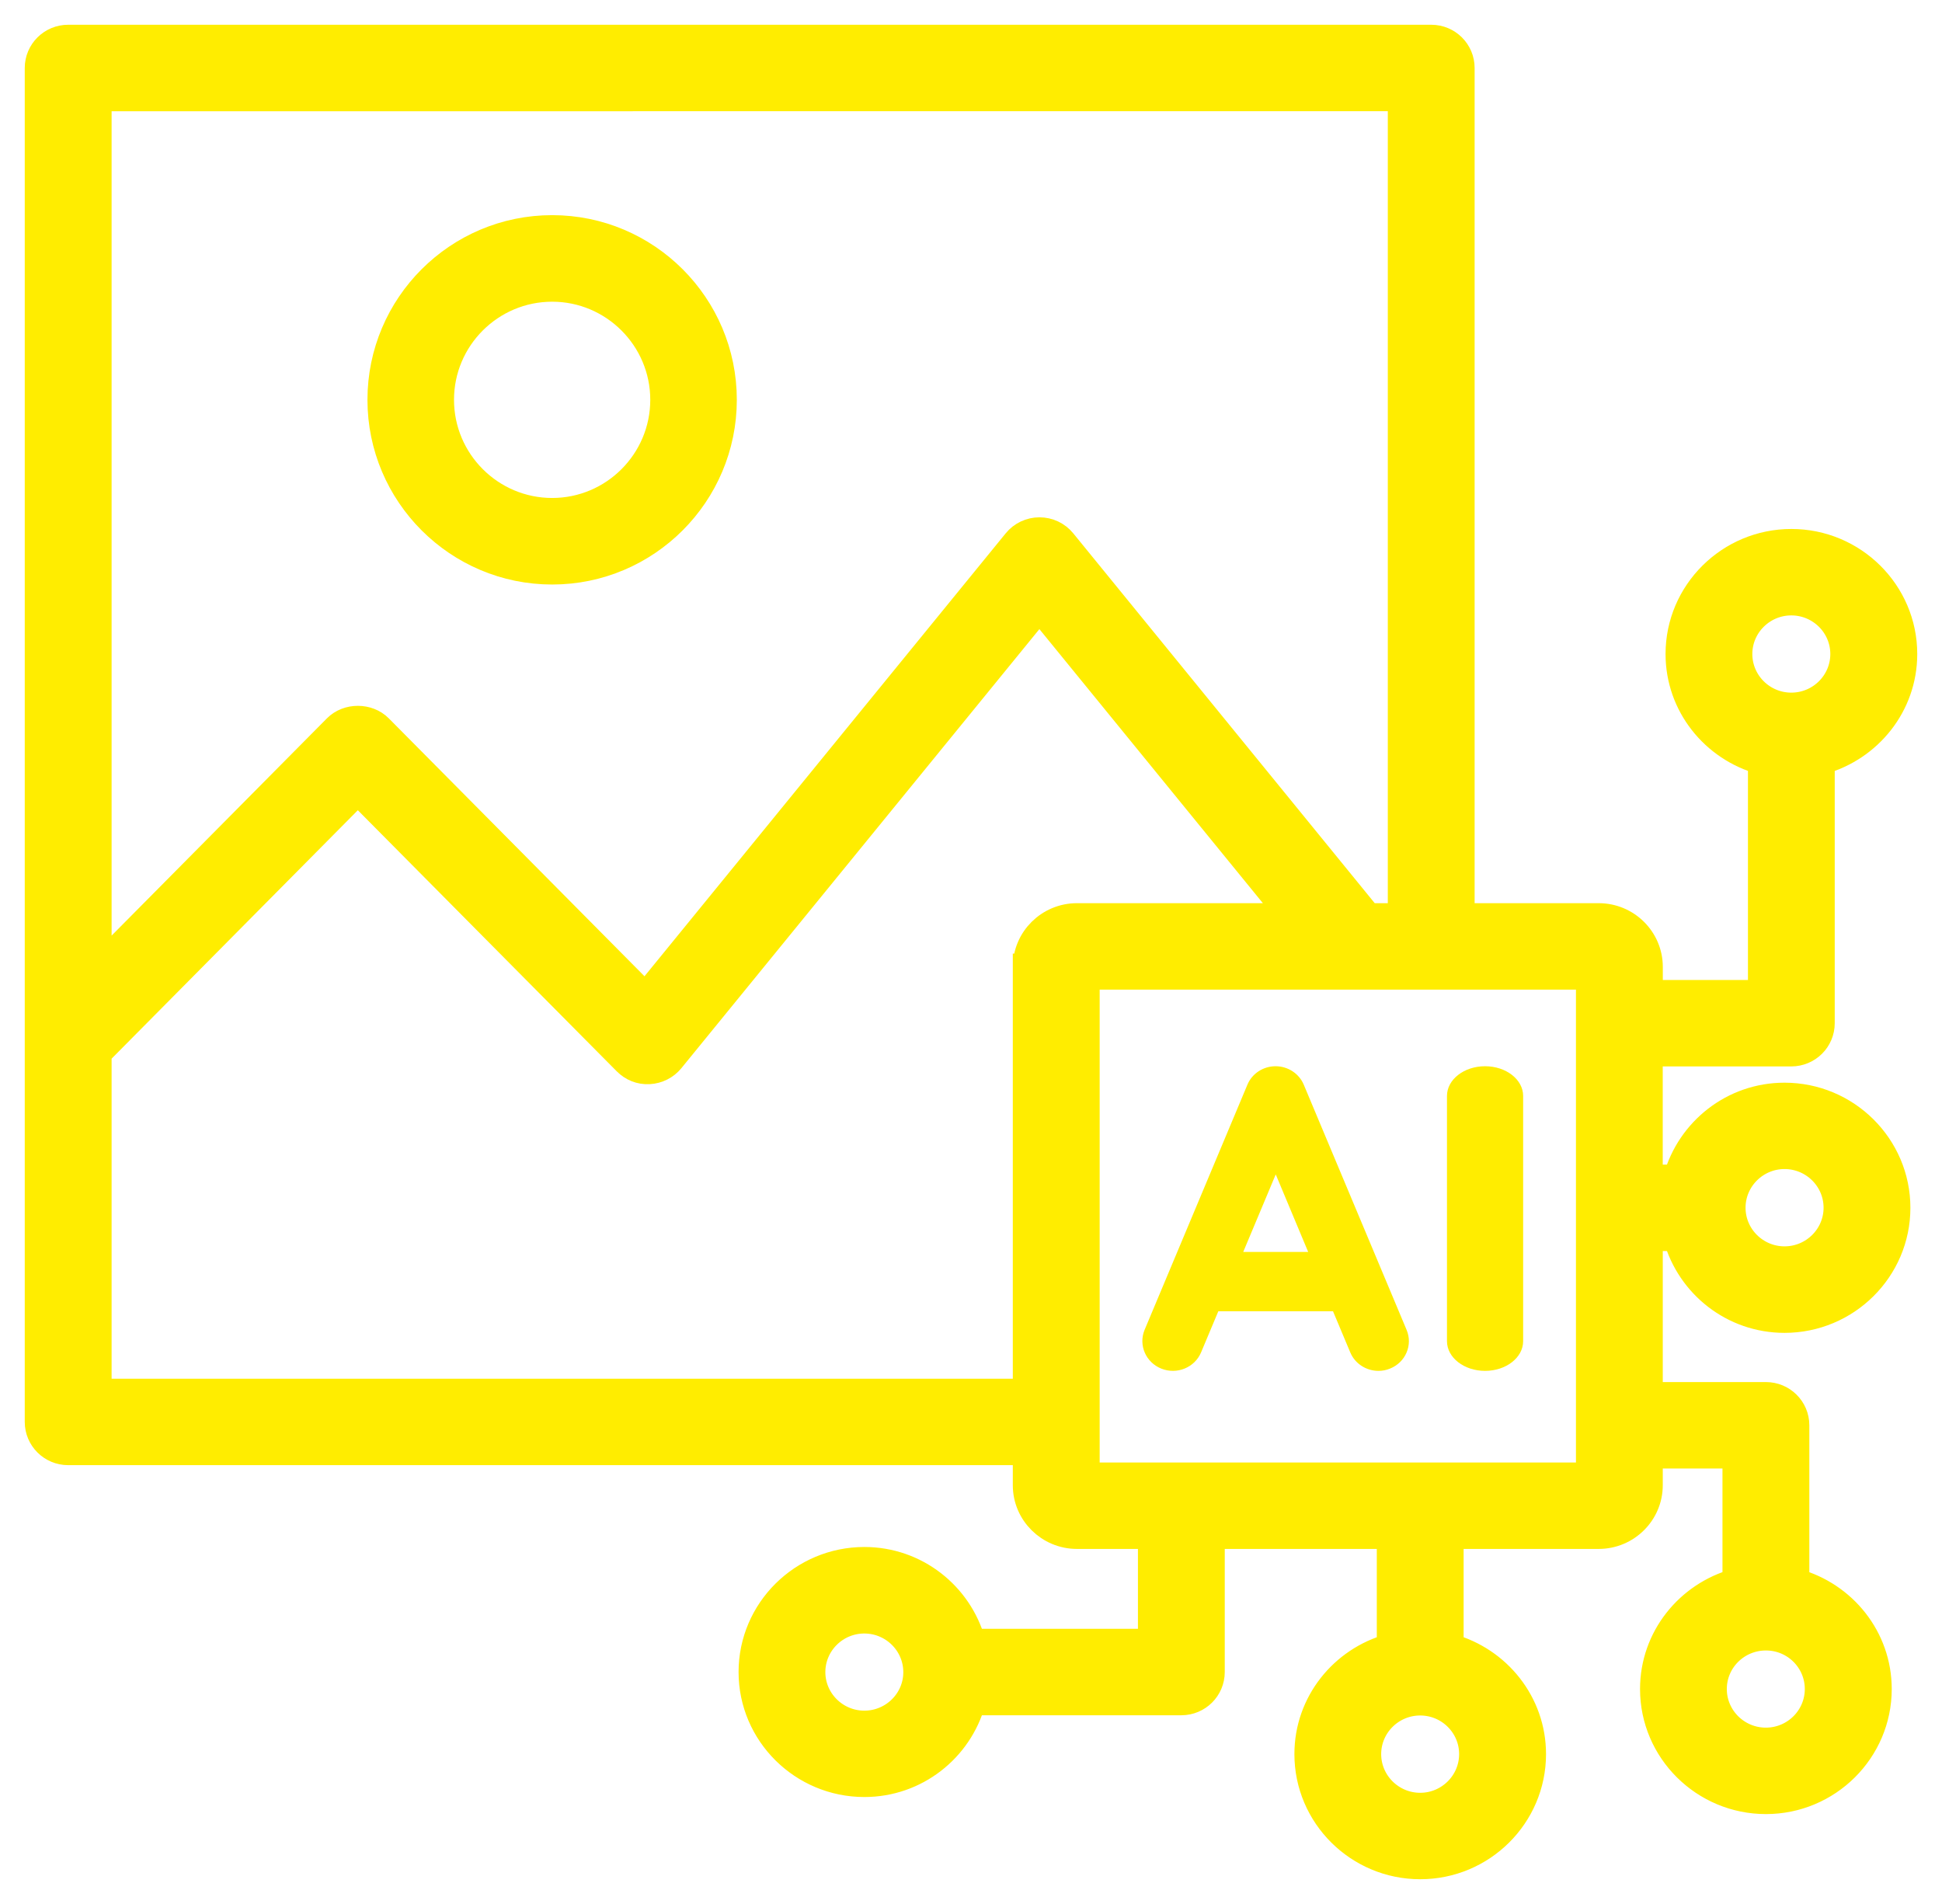
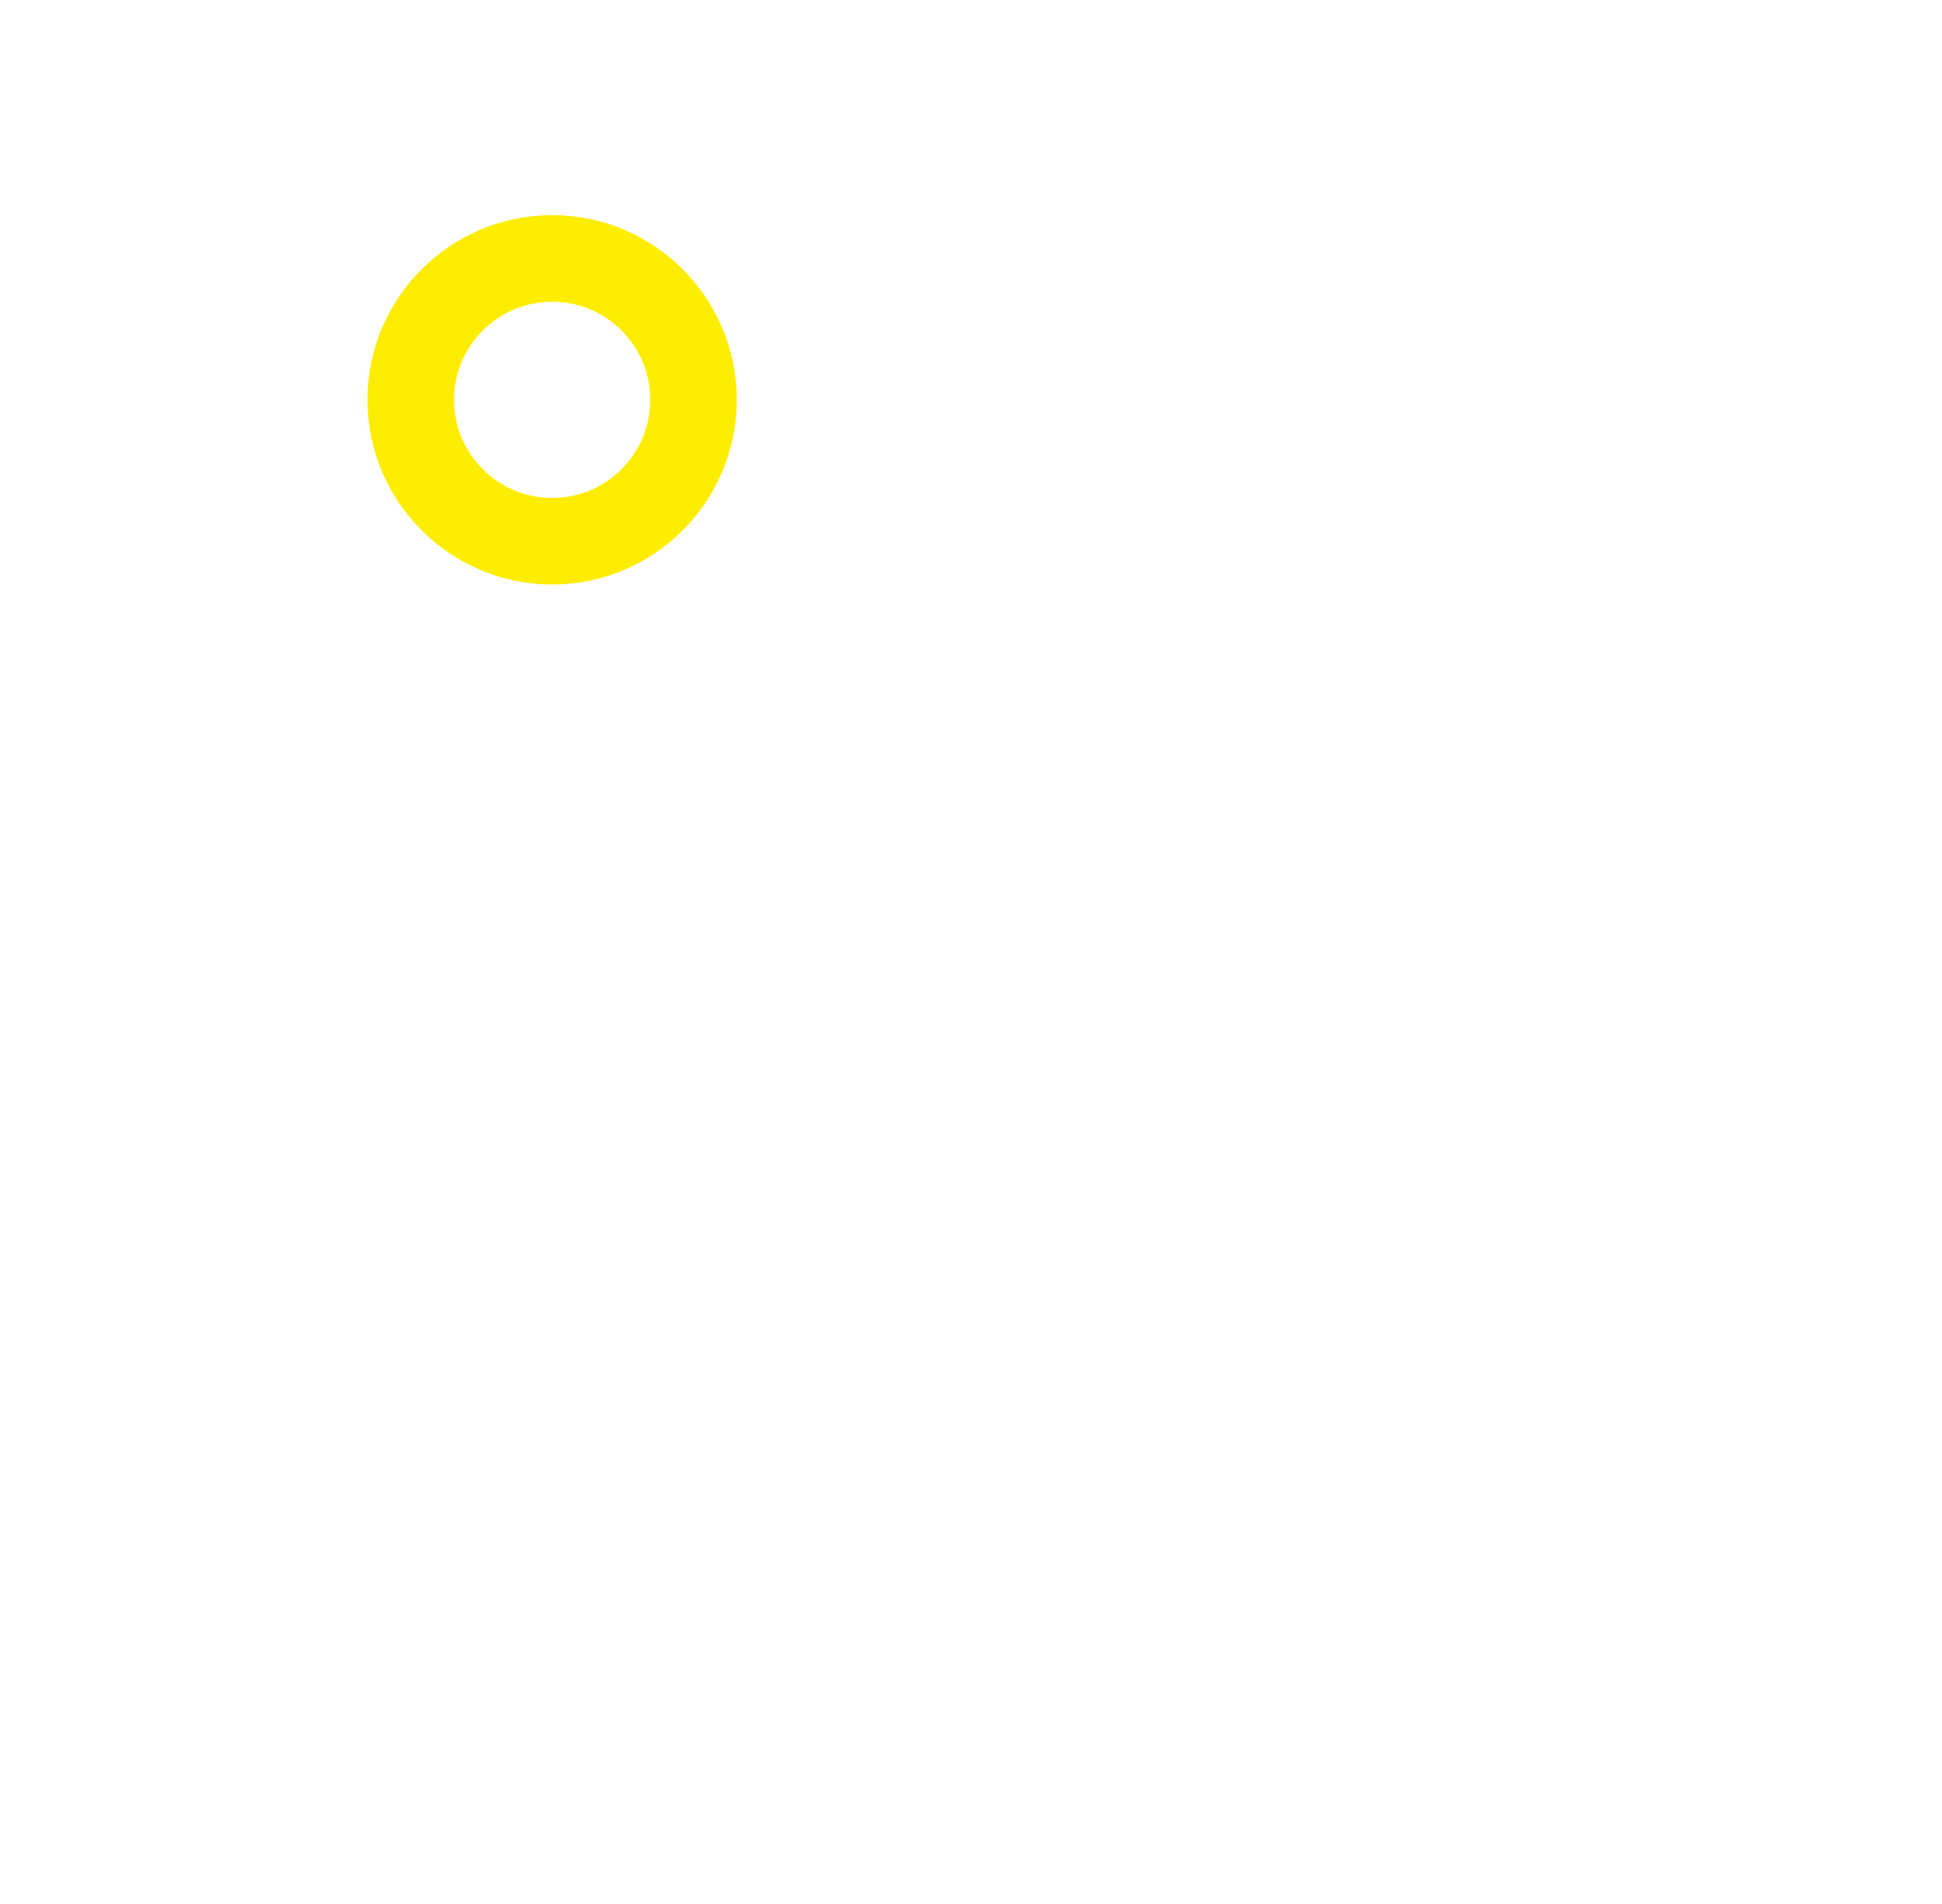
<svg xmlns="http://www.w3.org/2000/svg" width="51px" height="50px" viewBox="0 0 51 50" version="1.1">
  <title>ai-image</title>
  <g id="Page-1" stroke="none" stroke-width="1" fill="none" fill-rule="evenodd">
    <g id="Master-AI" transform="translate(-752, -2252)" fill="#FFED00" fill-rule="nonzero">
      <g id="Group-64" transform="translate(314, 1847)">
        <g id="Group-41" transform="translate(0, 369)">
          <g id="Group-44" transform="translate(0, 1.061)">
            <g id="ai-image" transform="translate(439, 35.939)">
              <path d="M13.501,14 C15.981,14 18,11.981 18,9.499 C18,7.017 15.983,5 13.501,5 C11.019,5 9,7.017 9,9.499 C9,11.981 11.019,14 13.501,14 L13.501,14 Z M13.501,6.573 C15.113,6.573 16.427,7.887 16.427,9.499 C16.427,11.113 15.115,12.427 13.501,12.427 C11.887,12.427 10.573,11.113 10.573,9.499 C10.573,7.885 11.887,6.573 13.501,6.573 Z" id="Shape" stroke="#FFED00" stroke-width="0.7" />
-               <path d="M29.498,34.941 C29.908,35.105 30.374,34.914 30.542,34.515 L30.995,33.435 L34.007,33.435 L34.46,34.515 C34.586,34.817 34.886,35 35.2,35 C35.3,35 35.404,34.982 35.502,34.941 C35.91,34.78 36.108,34.324 35.94,33.925 L33.239,27.485 C33.117,27.193 32.823,27 32.499,27 C32.175,27 31.881,27.191 31.759,27.485 L29.058,33.925 C28.894,34.324 29.09,34.778 29.498,34.941 L29.498,34.941 Z M32.503,29.841 L33.355,31.877 L31.649,31.877 L32.503,29.841 Z" id="Shape" />
-               <path d="M38,35 C38.552,35 39,34.651 39,34.221 L39,27.779 C39,27.349 38.552,27 38,27 C37.448,27 37,27.349 37,27.779 L37,34.221 C37,34.651 37.448,35 38,35 Z" id="Path" />
-               <path d="M43.031,31.503 C43.379,32.739 44.511,33.652 45.864,33.652 C47.494,33.652 48.82,32.335 48.82,30.718 C48.82,29.099 47.493,27.782 45.864,27.782 C44.511,27.782 43.379,28.696 43.031,29.933 L42.316,29.933 L42.316,26.655 L46.042,26.655 C46.479,26.655 46.833,26.304 46.833,25.87 L46.833,18.99 C48.079,18.644 49,17.52 49,16.175 C49,14.556 47.672,13.241 46.044,13.241 C44.416,13.241 43.09,14.558 43.09,16.175 C43.09,17.52 44.011,18.644 45.254,18.99 L45.254,25.085 L42.318,25.085 L42.318,24.391 C42.318,23.661 41.719,23.068 40.984,23.068 L37.376,23.068 L37.376,0.785 C37.376,0.351 37.023,0 36.586,0 L0.79,0 C0.354,0 0,0.351 0,0.785 L0,36.341 C0,36.774 0.354,37.126 0.79,37.126 L25.948,37.126 L25.948,38.003 C25.948,38.733 26.547,39.326 27.282,39.326 L29.234,39.326 L29.234,42.124 L24.533,42.124 C24.186,40.888 23.053,39.975 21.7,39.975 C20.072,39.975 18.746,41.292 18.746,42.909 C18.746,44.526 20.072,45.841 21.7,45.841 C23.053,45.841 24.186,44.929 24.533,43.694 L30.024,43.694 C30.46,43.694 30.814,43.343 30.814,42.909 L30.814,39.326 L35.507,39.326 L35.507,42.25 C34.262,42.595 33.343,43.72 33.343,45.064 C33.343,46.683 34.669,48 36.297,48 C37.925,48 39.251,46.683 39.251,45.064 C39.251,43.72 38.33,42.595 37.087,42.25 L37.087,39.326 L40.984,39.326 C41.718,39.326 42.317,38.733 42.317,38.003 L42.317,37.214 L44.585,37.214 L44.585,40.54 C43.341,40.886 42.42,42.01 42.42,43.355 C42.42,44.974 43.748,46.289 45.376,46.289 C47.004,46.289 48.33,44.972 48.33,43.355 C48.33,42.01 47.409,40.888 46.166,40.542 L46.166,36.429 C46.166,35.995 45.812,35.644 45.376,35.644 L42.317,35.644 L42.317,31.503 L43.031,31.503 Z M45.864,29.35 C46.623,29.35 47.24,29.962 47.24,30.716 C47.24,31.467 46.623,32.08 45.864,32.08 C45.108,32.08 44.491,31.467 44.491,30.716 C44.491,29.964 45.108,29.35 45.864,29.35 Z M44.669,16.175 C44.669,15.423 45.286,14.811 46.042,14.811 C46.801,14.811 47.417,15.423 47.417,16.175 C47.417,16.927 46.801,17.539 46.042,17.539 C45.285,17.539 44.669,16.927 44.669,16.175 Z M21.698,44.273 C20.942,44.273 20.325,43.66 20.325,42.911 C20.325,42.159 20.942,41.547 21.698,41.547 C22.455,41.547 23.072,42.159 23.072,42.911 C23.074,43.66 22.457,44.273 21.698,44.273 Z M37.669,45.064 C37.669,45.817 37.052,46.43 36.296,46.43 C35.539,46.43 34.922,45.817 34.922,45.064 C34.922,44.312 35.539,43.7 36.296,43.7 C37.054,43.7 37.669,44.312 37.669,45.064 Z M35.796,1.57 L35.796,23.068 L34.936,23.068 L26.913,13.225 C26.762,13.041 26.537,12.935 26.298,12.935 C26.061,12.935 25.834,13.041 25.684,13.225 L15.951,25.16 L8.961,18.11 C8.665,17.812 8.133,17.81 7.835,18.11 L1.581,24.42 L1.581,1.571 L35.796,1.57 Z M25.948,24.391 L25.948,35.556 L1.581,35.556 L1.581,26.657 L8.397,19.78 L15.445,26.887 C15.603,27.046 15.813,27.134 16.046,27.121 C16.271,27.109 16.48,27.005 16.623,26.83 L26.296,14.967 L32.902,23.068 L27.283,23.068 C26.548,23.068 25.949,23.661 25.949,24.391 L25.948,24.391 Z M40.737,37.756 L27.529,37.756 L27.529,24.638 L40.737,24.638 L40.737,37.756 Z M46.747,43.355 C46.747,44.107 46.131,44.719 45.374,44.719 C44.615,44.719 43.999,44.107 43.999,43.355 C43.999,42.603 44.615,41.993 45.374,41.993 C46.133,41.991 46.747,42.603 46.747,43.355 Z" id="Shape" stroke="#FFED00" stroke-width="0.7" />
            </g>
          </g>
        </g>
      </g>
    </g>
  </g>
</svg>